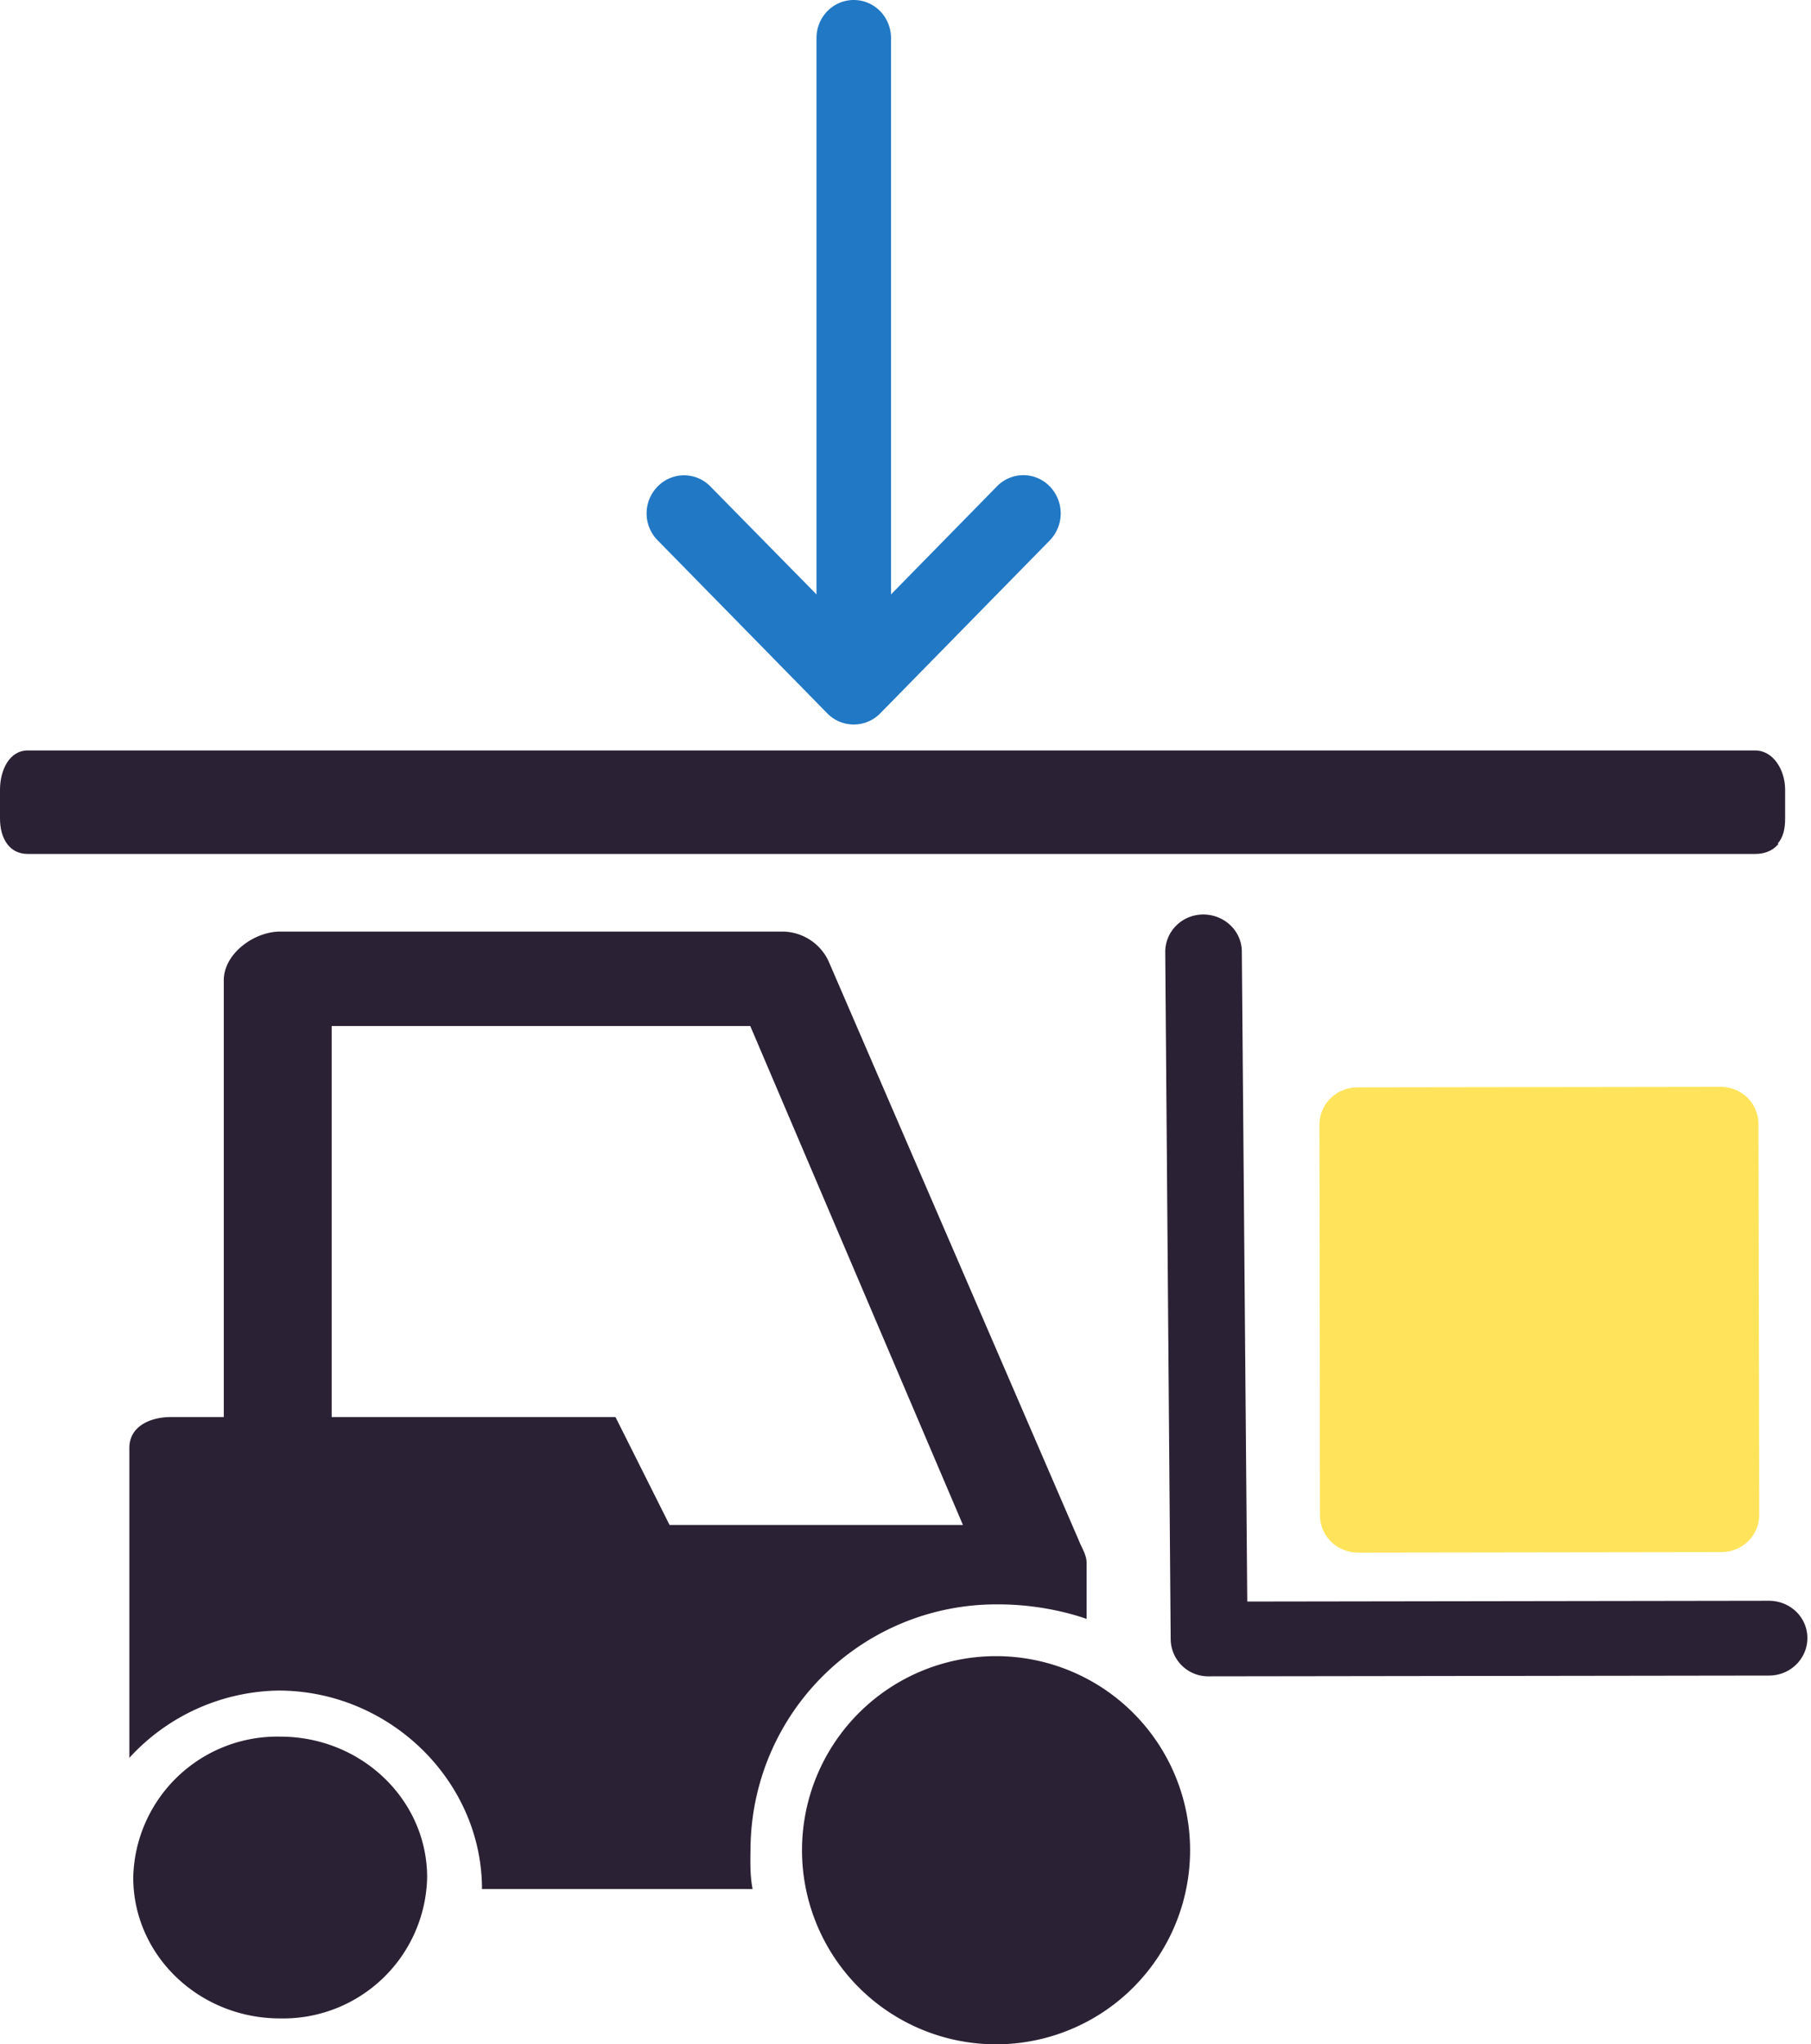
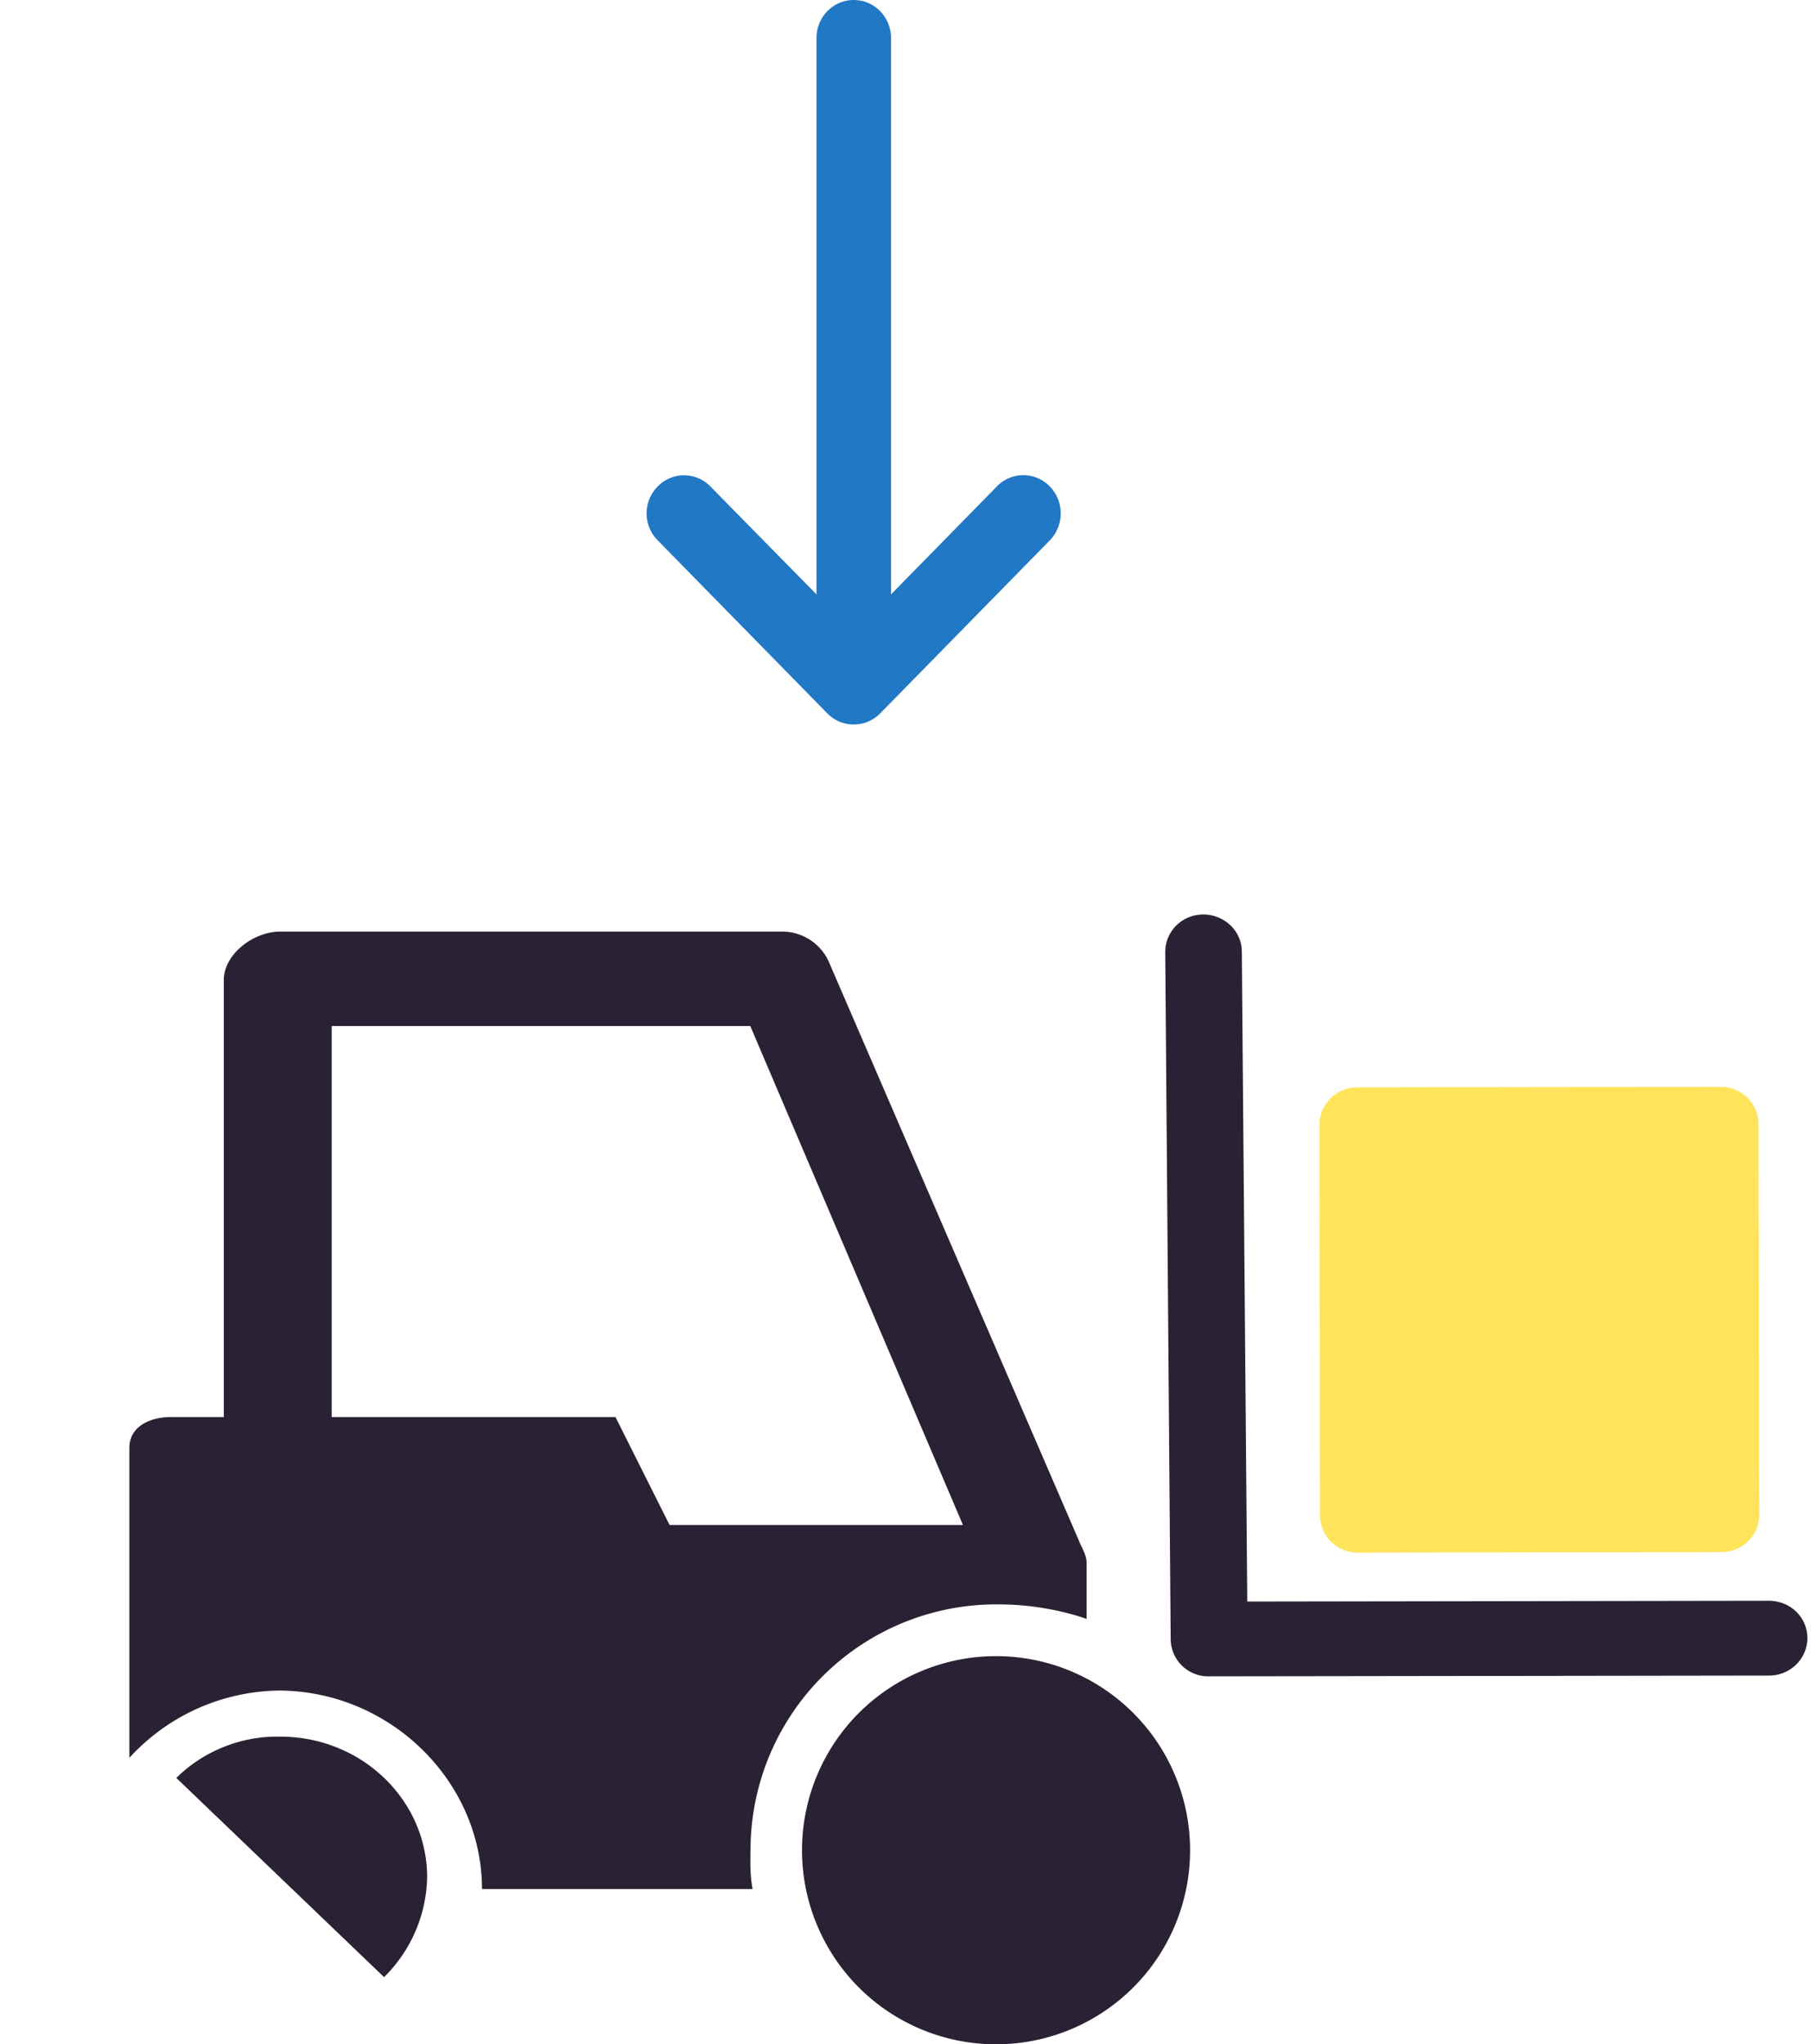
<svg xmlns="http://www.w3.org/2000/svg" xmlns:xlink="http://www.w3.org/1999/xlink" width="70" height="79" viewBox="0 0 70 79">
  <defs>
-     <path id="ihgva" d="M567.15 1152.11h11.36V1163h-11.36z" />
+     <path id="ihgva" d="M567.15 1152.11h11.36V1163z" />
    <path id="ihgvd" d="M572.83 1152.11a5.57 5.57 0 0 0-5.68 5.44c0 3.01 2.54 5.45 5.68 5.45a5.57 5.57 0 0 0 5.68-5.45c0-3-2.54-5.44-5.68-5.44" />
    <path id="ihgvb" d="M607.04 1120.34h24.82v29.44h-24.82z" />
    <path id="ihgvf" d="M630.37 1146.86l-20.16.03-.21-25.11c0-.8-.67-1.44-1.49-1.44s-1.47.65-1.47 1.45l.21 26.56a1.45 1.45 0 0 0 1.49 1.43l21.64-.03c.82 0 1.48-.65 1.48-1.45 0-.8-.66-1.44-1.49-1.44" />
    <path id="ihgvg" d="M600.62 1147c1.13 0 2.34.2 3.38.56v-2.17c0-.3-.19-.58-.3-.86l-9.68-22.4a1.98 1.98 0 0 0-1.79-1.13h-19.4c-1.02 0-2.18.86-2.18 1.88v16.88h-2.04c-.82 0-1.61.37-1.61 1.19v11.98a7.97 7.97 0 0 1 5.76-2.6c4.31 0 7.87 3.5 7.87 7.67h10.46c-.1-.52-.09-1.01-.08-1.6a9.5 9.5 0 0 1 9.61-9.4zm-14.83-7.24h-10.97v-15.11H591l8.22 19.28h-11.34z" />
    <path id="ihgvh" d="M600.5 1149a7.5 7.5 0 1 0 0 15 7.5 7.5 0 0 0 0-15" />
    <path id="ihgvi" d="M614.49 1145l14.05-.02c.81 0 1.46-.65 1.46-1.44l-.03-15.1c0-.8-.65-1.44-1.46-1.44l-14.05.02c-.81 0-1.46.65-1.46 1.44l.02 15.1c0 .8.66 1.44 1.47 1.44" />
-     <path id="ihgvj" d="M631 1115.52c0-.77-.46-1.52-1.16-1.52h-66.77c-.7 0-1.07.75-1.07 1.52v1.11c0 .78.37 1.37 1.07 1.37h66.77c.37 0 .66-.12.87-.35l.03-.03c.01-.01-.03-.01-.02-.03.2-.23.28-.54.28-.96z" />
    <path id="ihgvk" d="M599 1102s0 .01 0 0" />
    <path id="ihgvl" d="M596.02 1112.57l6.56-6.69a1.5 1.5 0 0 0 0-2.08 1.42 1.42 0 0 0-2.05 0l-4.09 4.17v-21.5c0-.81-.64-1.47-1.44-1.47-.8 0-1.44.66-1.44 1.47v21.5l-4.1-4.17a1.42 1.42 0 0 0-2.04 0 1.48 1.48 0 0 0 0 2.08l6.56 6.69c.56.57 1.48.57 2.04 0" />
    <clipPath id="ihgvc">
      <use xlink:href="#ihgva" />
    </clipPath>
    <clipPath id="ihgve">
      <use xlink:href="#ihgvb" />
    </clipPath>
  </defs>
  <g>
    <g transform="translate(-562 -1085)">
      <g>
        <g />
        <g clip-path="url(#ihgvc)">
          <use fill="#2b2134" xlink:href="#ihgvd" />
        </g>
      </g>
      <g>
        <g />
        <g clip-path="url(#ihgve)">
          <use fill="#2b2134" xlink:href="#ihgvf" />
        </g>
      </g>
      <g>
        <use fill="#2b2134" xlink:href="#ihgvg" />
      </g>
      <g>
        <use fill="#2b2134" xlink:href="#ihgvh" />
      </g>
      <g>
        <use fill="#ffe45b" xlink:href="#ihgvi" />
      </g>
      <g>
        <use fill="#2b2134" xlink:href="#ihgvj" />
      </g>
      <g>
        <use fill="#2178c5" xlink:href="#ihgvk" />
      </g>
      <g>
        <use fill="#2178c5" xlink:href="#ihgvl" />
      </g>
    </g>
  </g>
</svg>